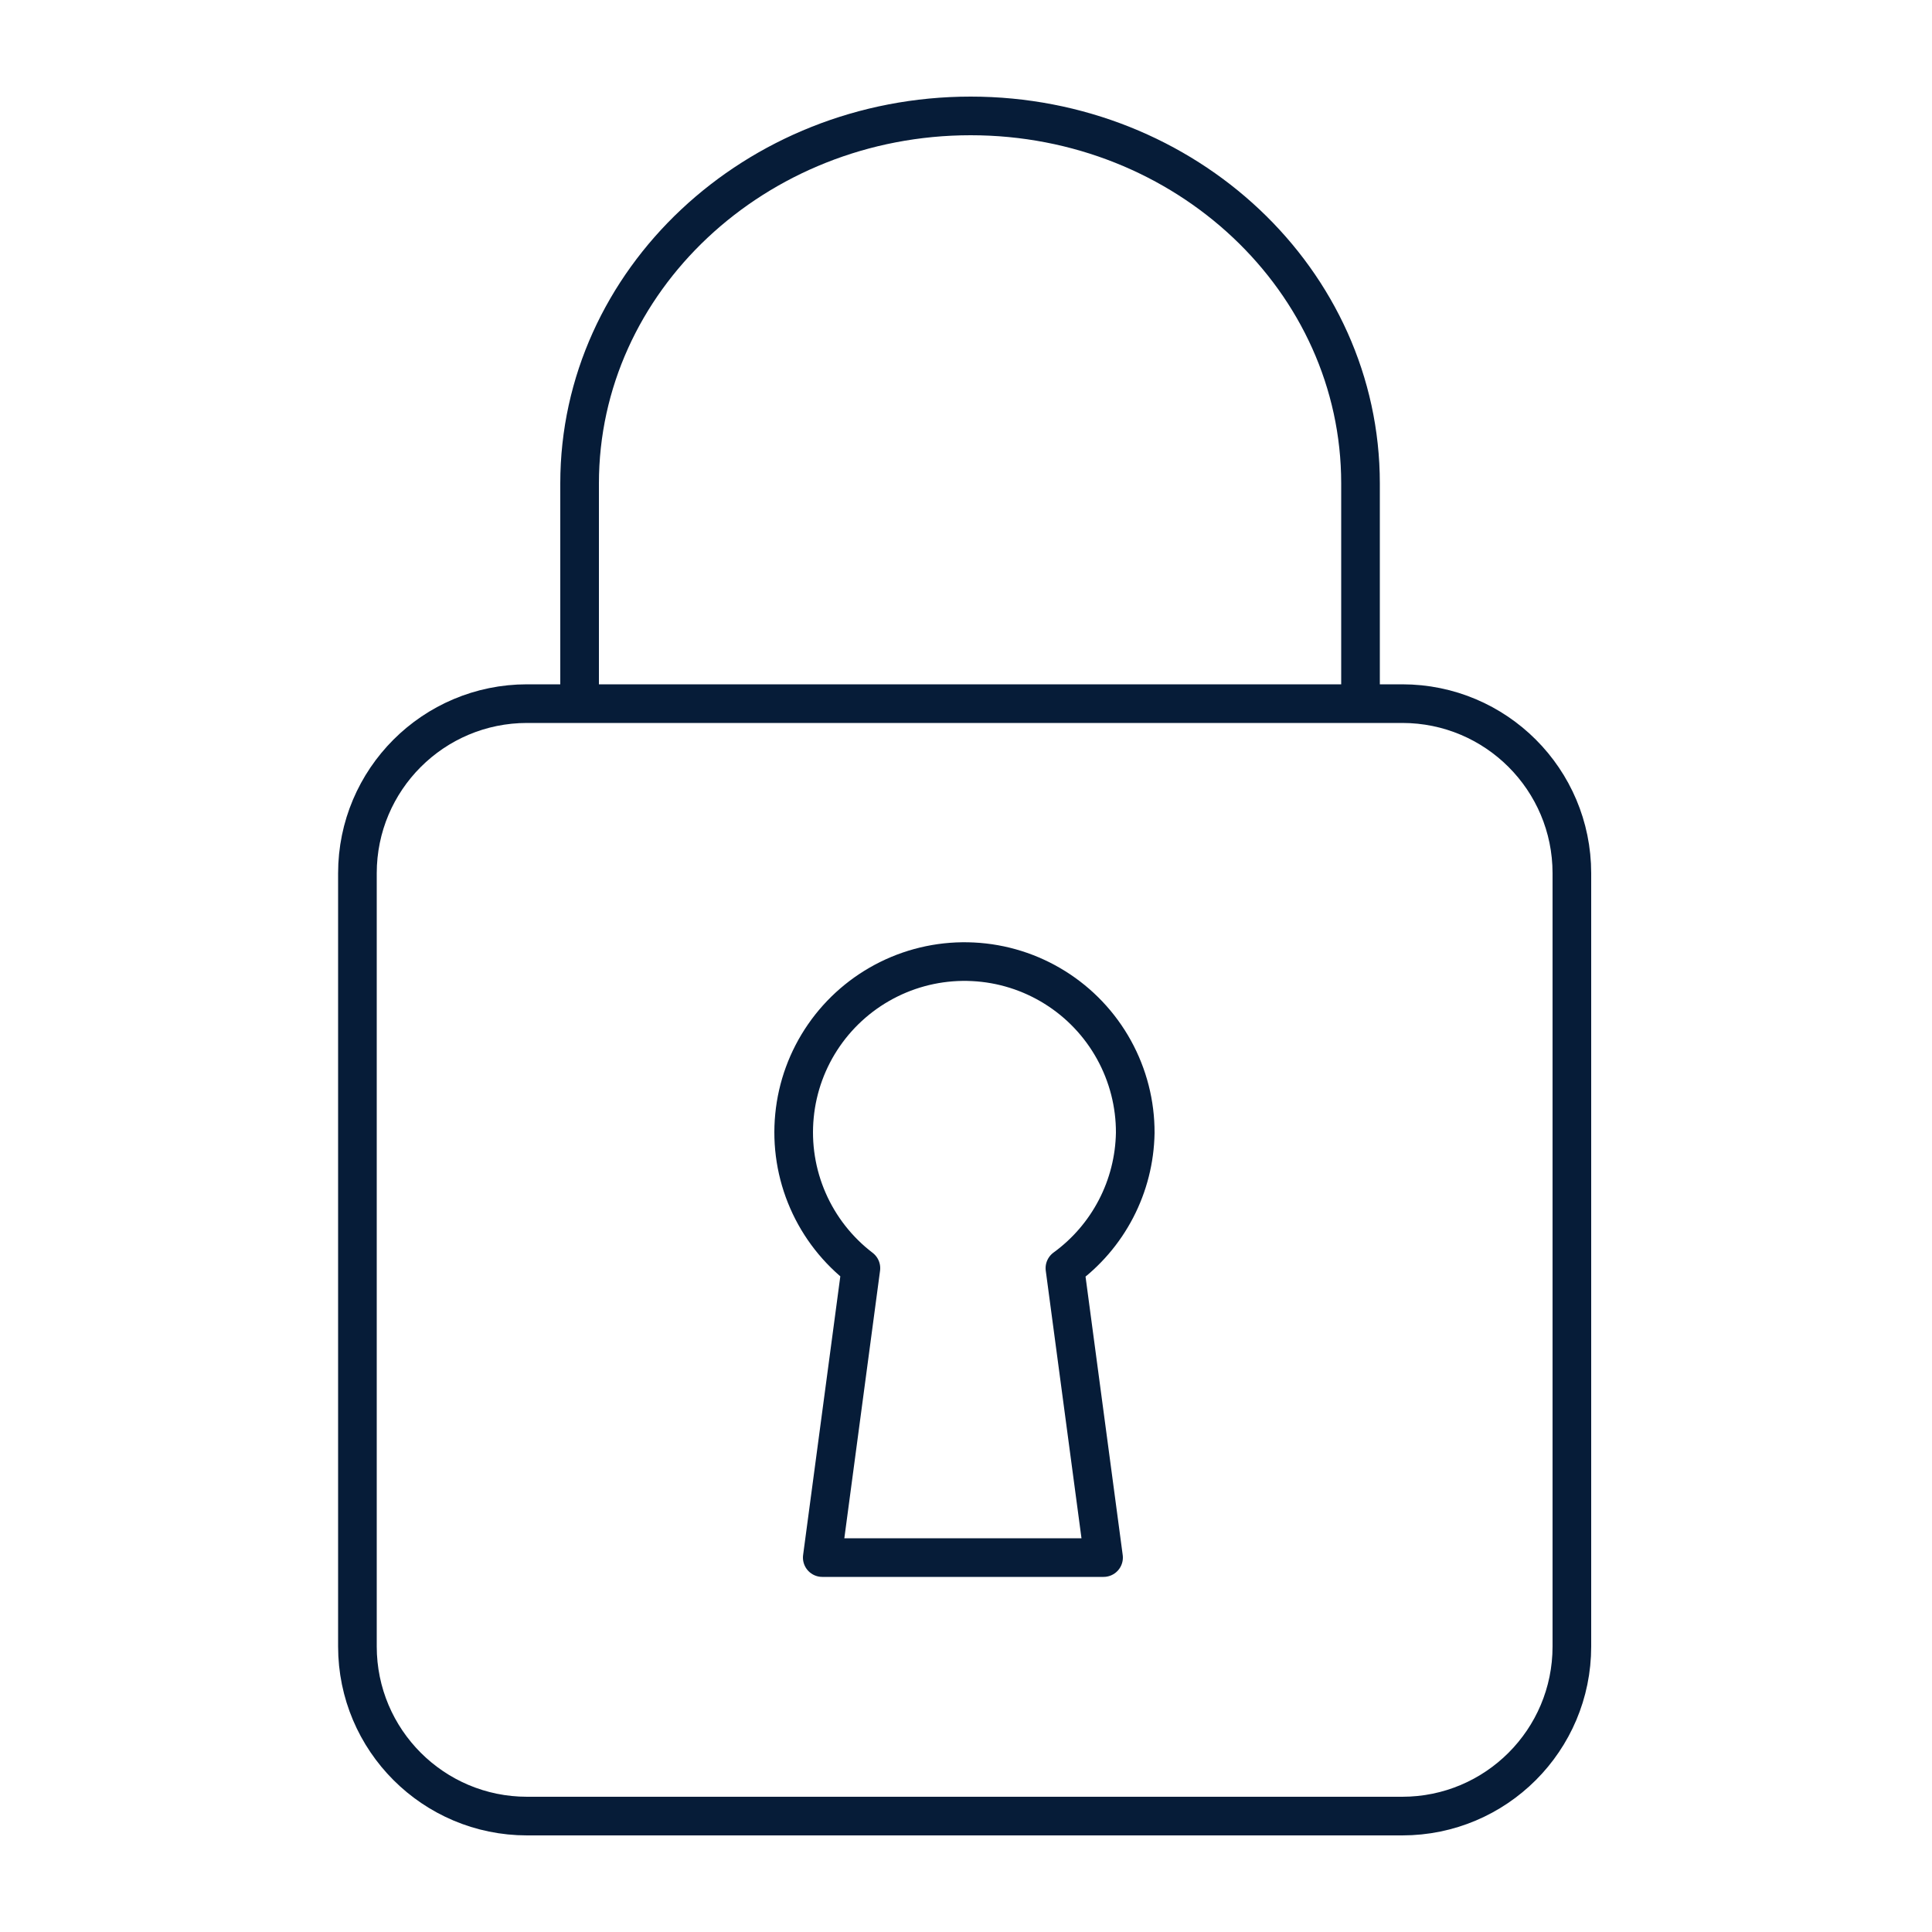
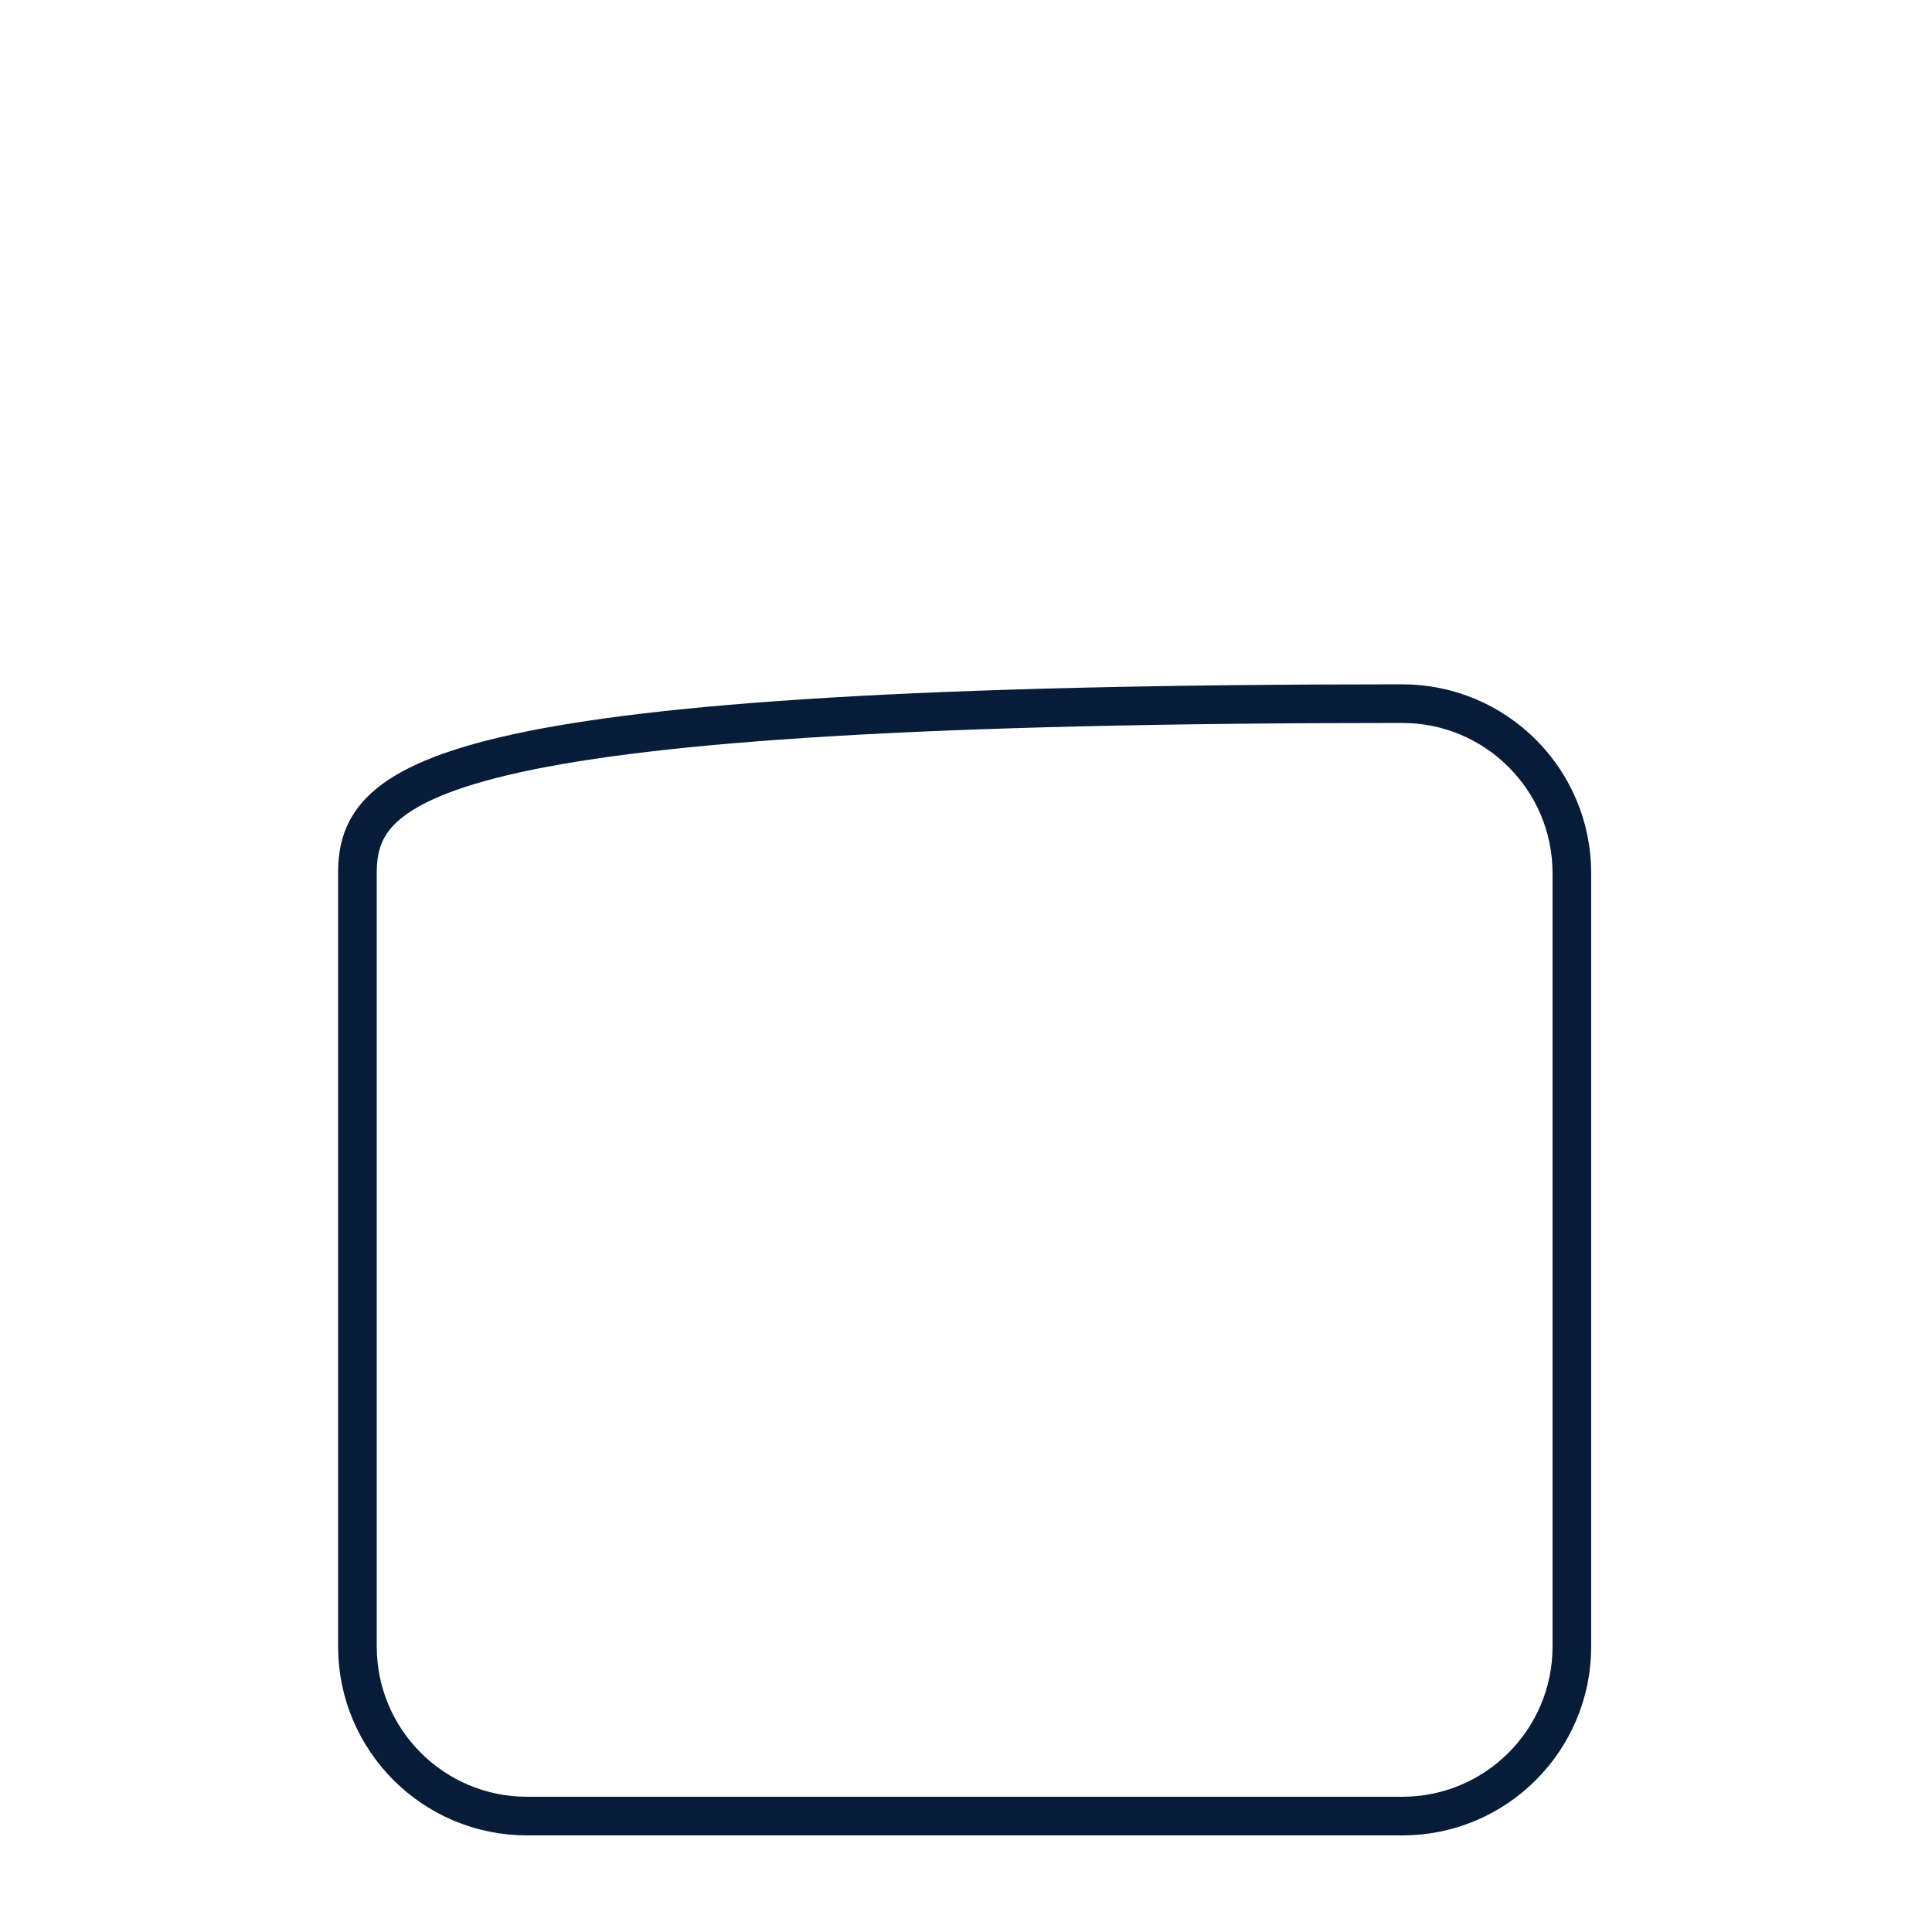
<svg xmlns="http://www.w3.org/2000/svg" width="50" height="50" viewBox="0 0 50 50" fill="none">
-   <path d="M15 18V12.51C15 7.26 19.55 3 25.12 3C30.69 3 35.21 7.26 35.21 12.51V18.15" stroke="#061C38" stroke-linecap="round" stroke-linejoin="round" />
-   <path d="M36.29 18.21H13.64C11.216 18.21 9.25 20.175 9.25 22.6V42.61C9.25 45.035 11.216 47 13.64 47H36.29C38.715 47 40.68 45.035 40.68 42.61V22.6C40.68 20.175 38.715 18.21 36.29 18.21Z" stroke="#061C38" stroke-linecap="round" stroke-linejoin="round" />
-   <path d="M29.38 29.32C29.383 28.567 29.193 27.827 28.829 27.168C28.465 26.509 27.939 25.954 27.301 25.556C26.662 25.157 25.933 24.928 25.181 24.891C24.43 24.853 23.681 25.008 23.006 25.341C22.331 25.674 21.752 26.173 21.324 26.792C20.896 27.411 20.633 28.129 20.561 28.878C20.488 29.627 20.608 30.383 20.909 31.072C21.21 31.762 21.682 32.364 22.28 32.82L21.28 40.31H28.56L27.56 32.82C28.114 32.417 28.566 31.892 28.882 31.284C29.198 30.677 29.368 30.005 29.38 29.32Z" stroke="#061C38" stroke-linecap="round" stroke-linejoin="round" />
+   <path d="M36.29 18.21C11.216 18.21 9.25 20.175 9.25 22.6V42.61C9.25 45.035 11.216 47 13.64 47H36.29C38.715 47 40.68 45.035 40.68 42.61V22.6C40.68 20.175 38.715 18.21 36.29 18.21Z" stroke="#061C38" stroke-linecap="round" stroke-linejoin="round" />
</svg>